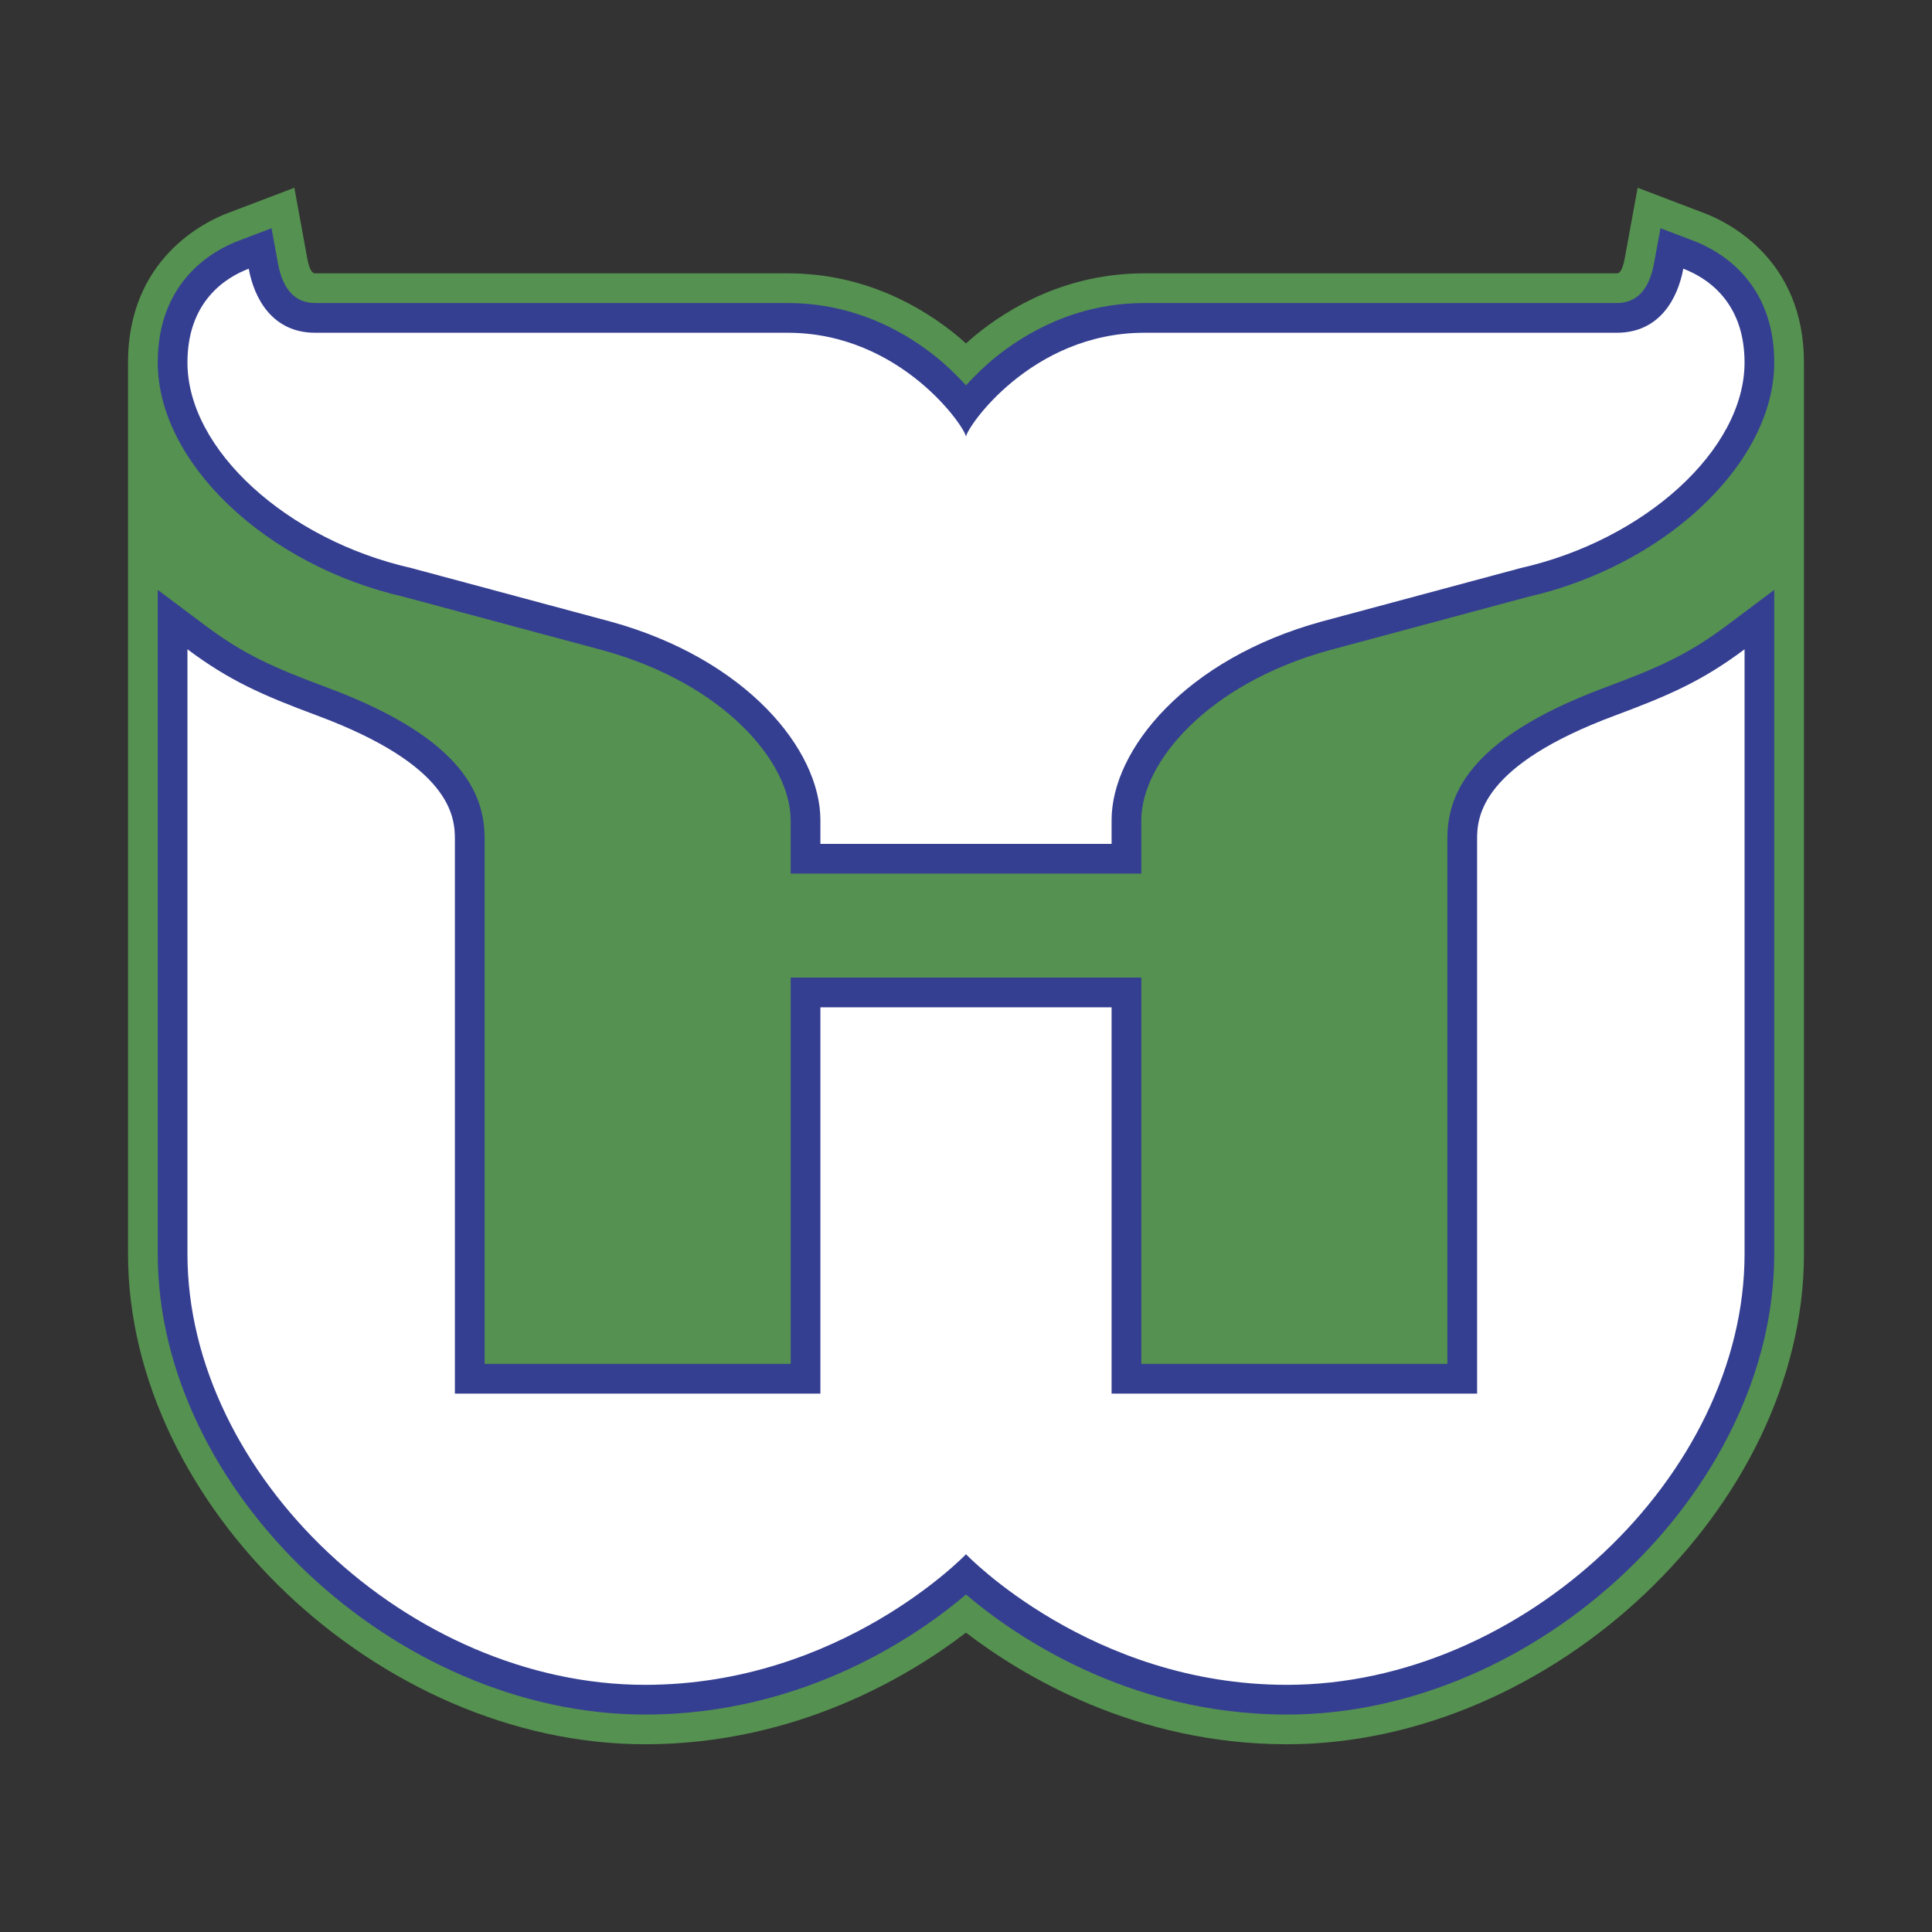
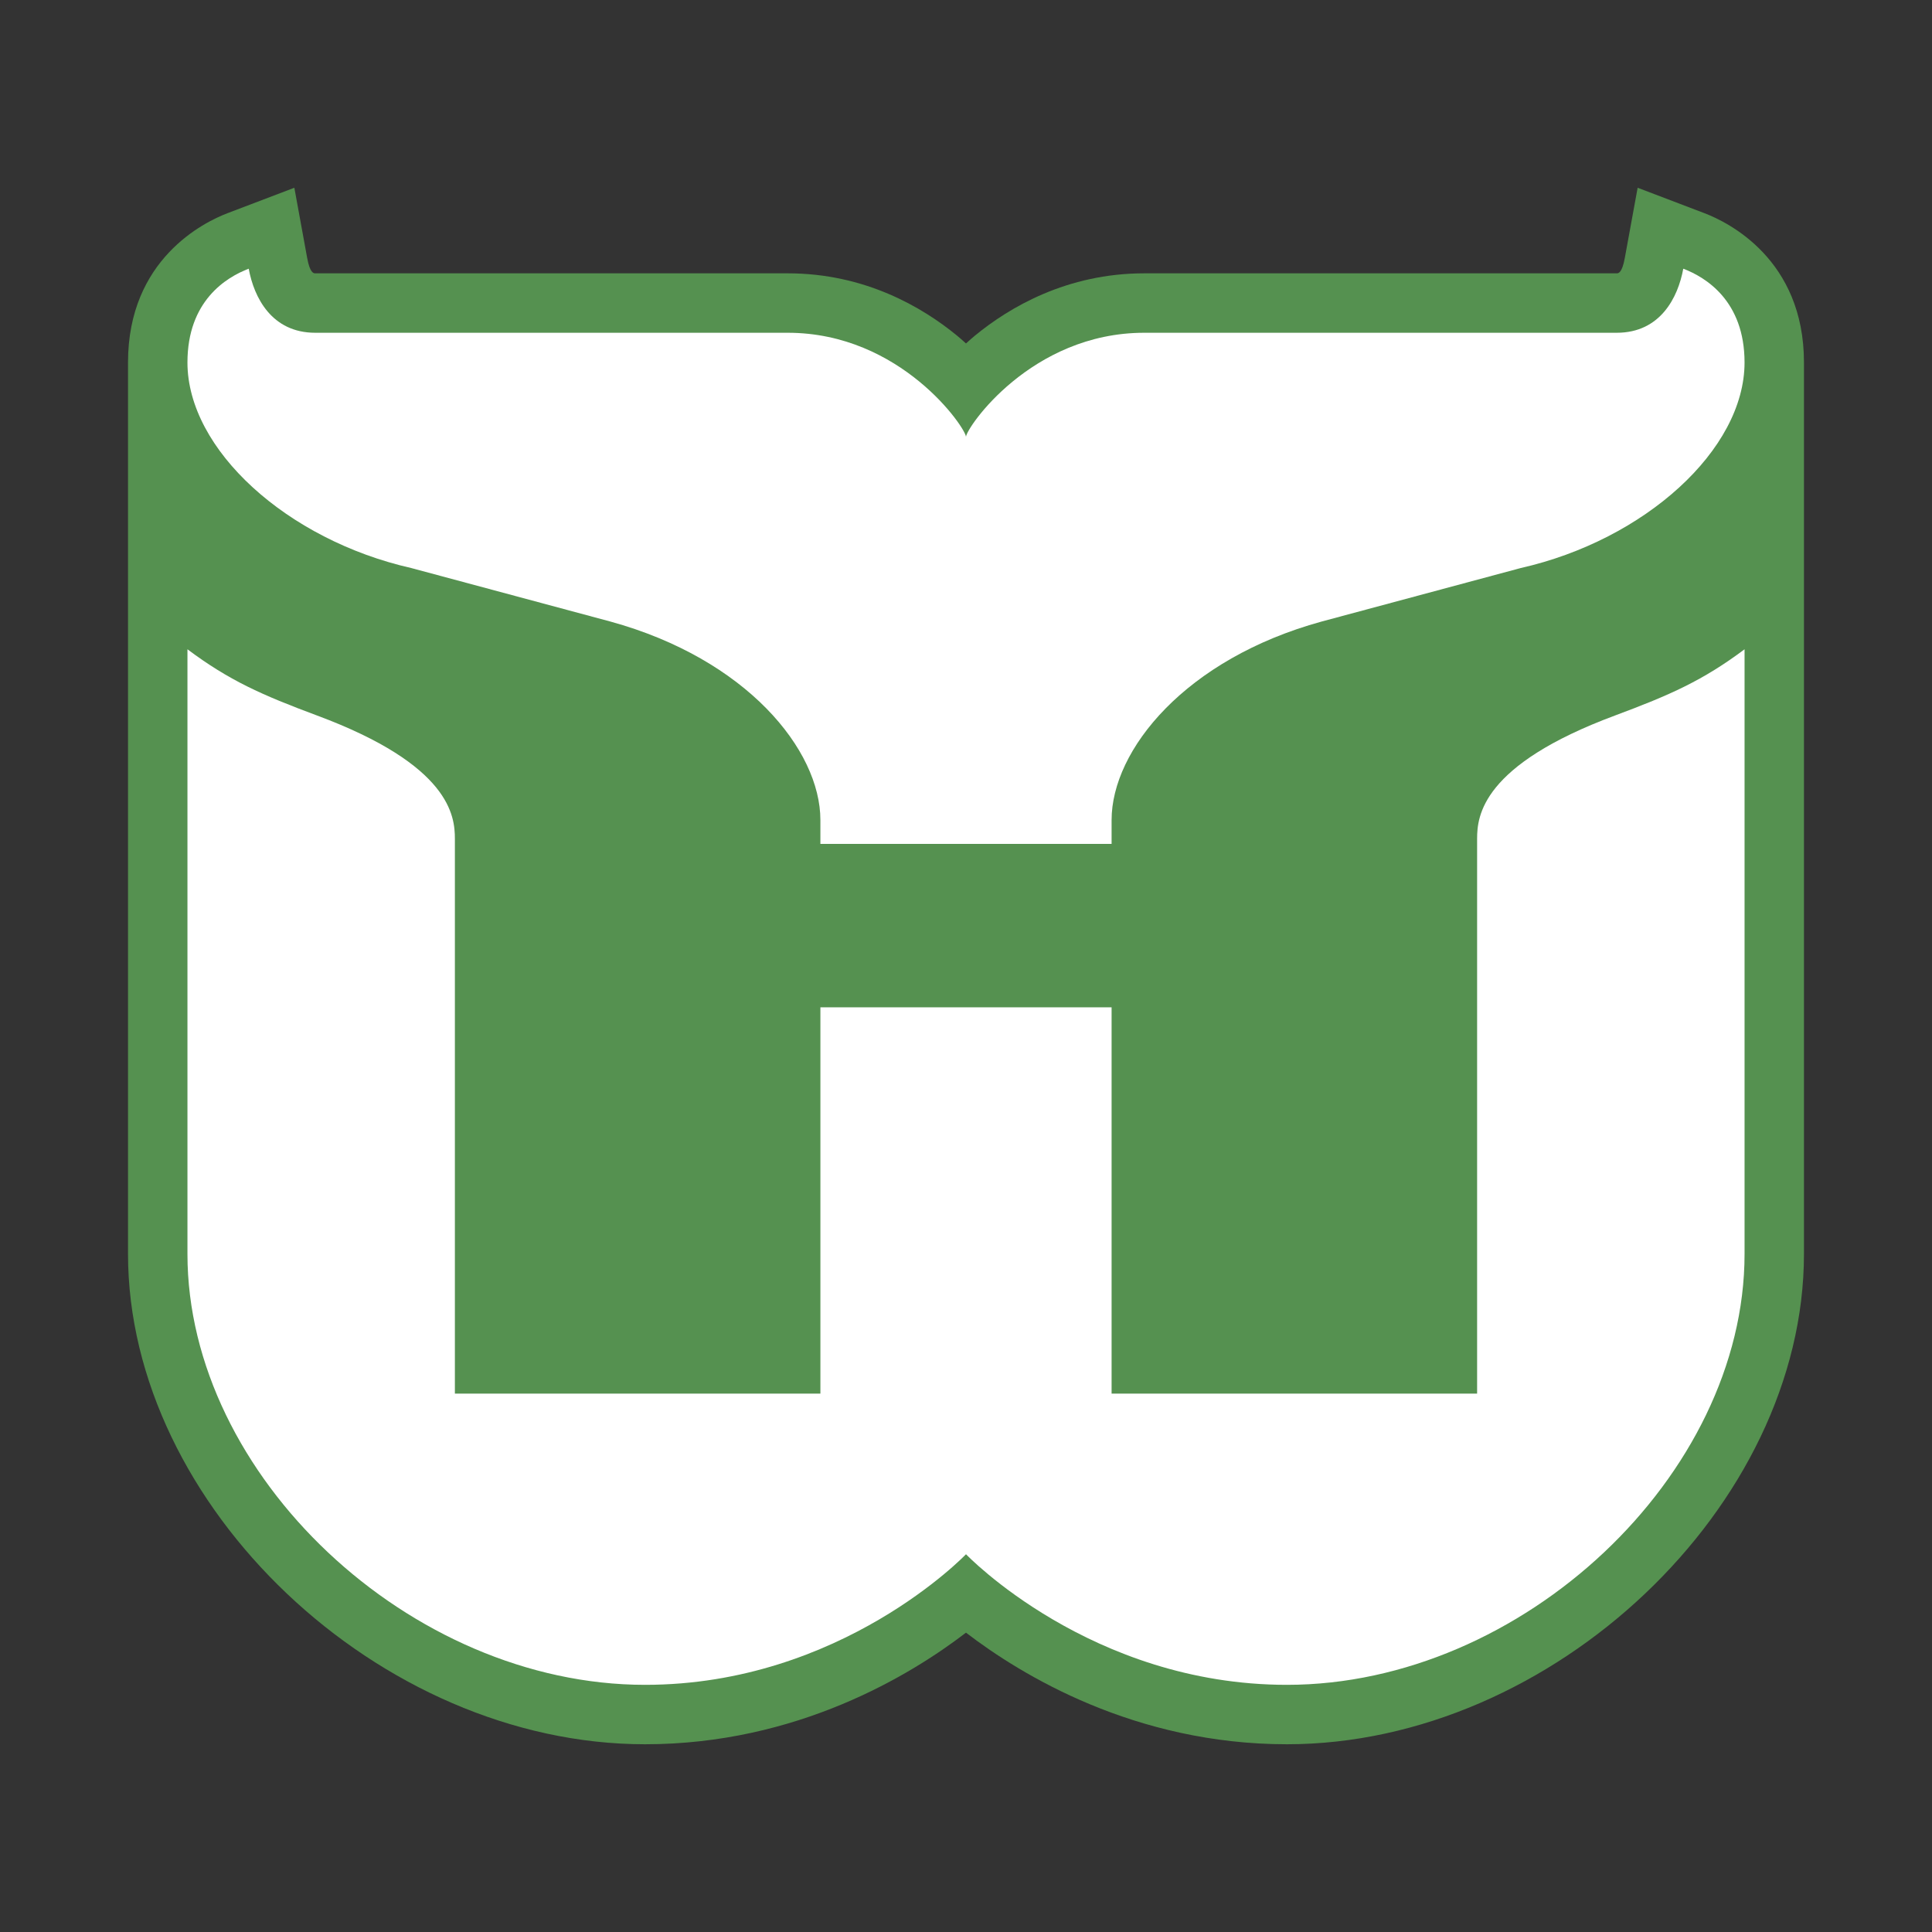
<svg xmlns="http://www.w3.org/2000/svg" width="2500" height="2500" viewBox="0 0 192.756 192.756">
  <rect x="0" y="0" width="192.756" height="192.756" fill="#333333" stroke="none" />
  <g fill-rule="evenodd" clip-rule="evenodd">
    <path fill="#fff" fill-opacity="0" d="M0 0h192.756v192.756H0V0z" />
    <path d="M179.982 36.165c0-10.315-7.602-14.01-9.934-14.897l-6.66-2.536-.641 3.505-.641 3.507c-.277 1.526-.658 1.526-.803 1.526h-47.139c-7.711 0-13.449 3.384-16.904 6.223-.244.201-.553.474-.884.774-.33-.301-.639-.573-.883-.773-3.456-2.839-9.193-6.224-16.905-6.224H31.451c-.143 0-.524 0-.803-1.527l-1.281-7.011-6.662 2.535c-2.33.887-9.933 4.582-9.933 14.897v88.943c0 25.143 25.069 48.918 51.586 48.918 15.163 0 26.482-6.889 32.019-11.135 5.536 4.246 16.856 11.135 32.019 11.135 26.518 0 51.586-23.775 51.586-48.918V36.165z" fill="#559150" />
-     <path d="M165.023 26.276c-.479 2.628-1.73 3.959-3.719 3.959h-47.139c-6.834 0-11.941 3.018-15.021 5.55-.652.534-1.723 1.518-2.767 2.658-1.044-1.14-2.115-2.124-2.766-2.658-3.082-2.532-8.189-5.55-15.022-5.55H31.451c-1.988 0-3.239-1.331-3.719-3.959l-.641-3.506-3.331 1.268c-2.413.918-8.023 3.938-8.023 12.127 0 9.995 10.823 20.273 24.639 23.4l-.114-.028 19.866 5.337c12.178 3.346 18.757 11.23 18.757 16.947v5.337h34.985v-5.337c0-5.717 6.578-13.601 18.773-16.951l19.85-5.333-.115.028c13.816-3.127 24.639-13.405 24.639-23.4 0-8.189-5.609-11.208-8.021-12.127l-3.33-1.268-.643 3.506z" fill="#353f91" />
-     <path d="M15.738 64.778v60.33c0 23.621 23.629 45.953 48.621 45.953 16.077 0 27.503-8.127 32.019-11.977 4.517 3.85 15.942 11.977 32.019 11.977 24.992 0 48.621-22.332 48.621-45.953V58.854l-4.74 3.552c-3.814 2.856-6.715 4.168-12.186 6.202-14.059 5.229-15.686 11.112-15.686 15.082v52.386h-30.535V97.535H78.886v38.541H48.349V83.69c0-3.97-1.626-9.853-15.685-15.083-5.469-2.034-8.371-3.345-12.185-6.202l-4.741-3.552v5.925z" fill="#353f91" />
    <path d="M167.941 26.809c-.525 2.87-2.291 6.391-6.637 6.391h-47.139c-11.322 0-17.788 9.536-17.788 10.389 0-.853-6.465-10.389-17.788-10.389H31.451c-4.344 0-6.112-3.521-6.636-6.391-2.235.85-6.113 3.206-6.113 9.355 0 8.705 9.947 17.707 22.329 20.509l19.866 5.338c13.562 3.725 20.954 12.786 20.954 19.81v2.373h29.053v-2.373c0-7.023 7.393-16.084 20.955-19.81l19.865-5.338c12.383-2.802 22.33-11.804 22.33-20.509.001-6.149-3.878-8.505-6.113-9.355z" fill="#fff" />
    <path d="M161.127 71.387c-13.311 4.95-13.756 10.04-13.756 12.303v55.351h-36.467V100.5H81.851v38.541H45.384V83.69c0-2.264-.444-7.354-13.754-12.304-5.505-2.047-8.778-3.499-12.928-6.608v60.33c0 22.098 22.188 42.988 45.657 42.988 19.567 0 32.019-13.029 32.019-13.029s12.452 13.029 32.019 13.029c23.471 0 45.658-20.891 45.658-42.988V64.78c-4.151 3.107-7.424 4.559-12.928 6.607z" fill="#fff" />
  </g>
</svg>